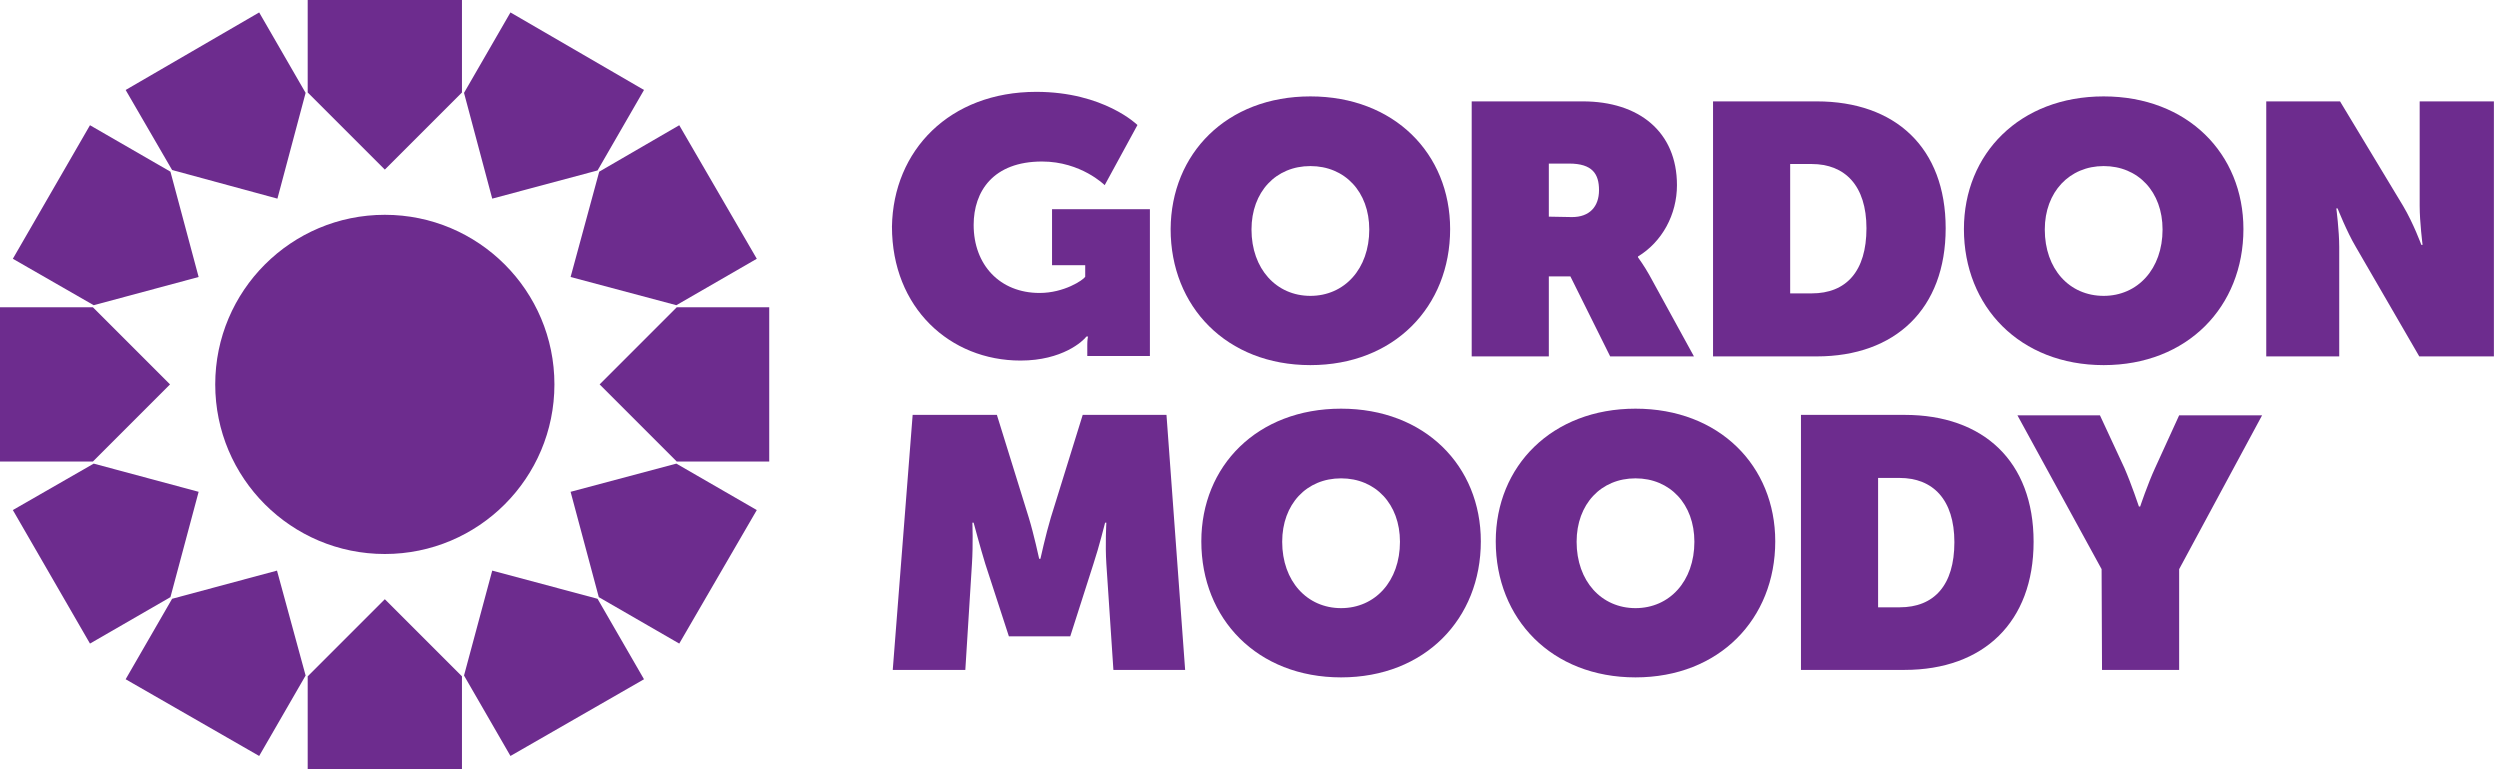
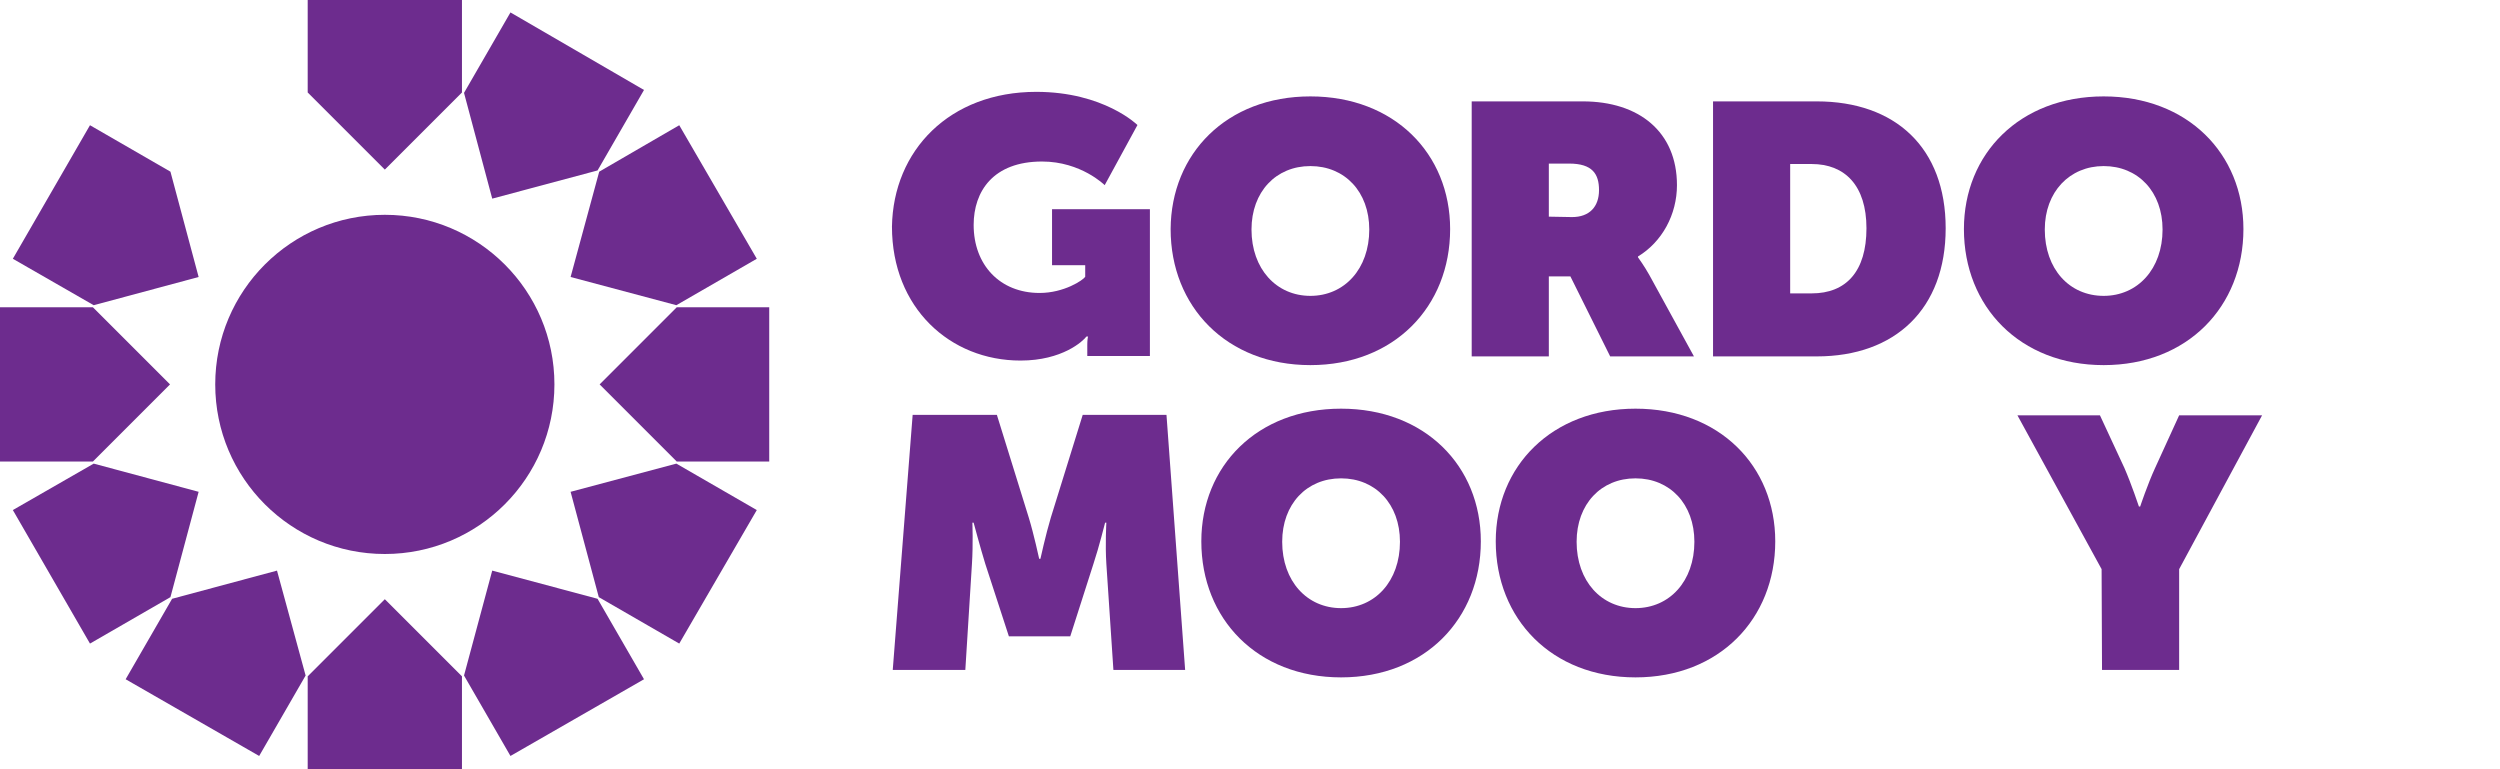
<svg xmlns="http://www.w3.org/2000/svg" width="130" height="40" viewBox="0 0 130 40" fill="none">
  <g clip-path="url(#clip0_482_51)">
    <path d="M20.011 28.808C24.882 28.808 28.83 24.86 28.83 19.989C28.83 15.118 24.882 11.17 20.011 11.17C15.14 11.17 11.192 15.118 11.192 19.989C11.192 24.86 15.14 28.808 20.011 28.808Z" fill="#6D2C8E" />
    <path d="M20.011 8.819L24.022 4.809V0H16V4.809L20.011 8.819Z" fill="#6D2C8E" />
-     <path d="M14.426 10.329L15.892 4.83L13.477 0.647L6.534 4.679L8.949 8.841L14.426 10.329Z" fill="#6D2C8E" />
    <path d="M10.329 14.404L8.863 8.927L4.679 6.512L0.668 13.456L4.873 15.871L10.329 14.404Z" fill="#6D2C8E" />
    <path d="M8.841 19.989L4.83 15.978H0V24H4.83L8.841 19.989Z" fill="#6D2C8E" />
    <path d="M10.329 25.574L4.873 24.108L0.668 26.523L4.679 33.466L8.863 31.051L10.329 25.574Z" fill="#6D2C8E" />
    <path d="M14.404 29.671L8.949 31.137L6.534 35.321L13.477 39.31L15.892 35.127L14.404 29.671Z" fill="#6D2C8E" />
    <path d="M20.011 31.159L16 35.17V40H24.022V35.17L20.011 31.159Z" fill="#6D2C8E" />
    <path d="M25.596 29.671L24.129 35.127L26.544 39.31L33.488 35.321L31.073 31.137L25.596 29.671Z" fill="#6D2C8E" />
    <path d="M29.671 25.574L31.137 31.051L35.321 33.466L39.353 26.523L35.17 24.108L29.671 25.574Z" fill="#6D2C8E" />
    <path d="M31.181 19.989L35.191 24H40V15.978H35.191L31.181 19.989Z" fill="#6D2C8E" />
    <path d="M29.671 14.404L35.17 15.871L39.353 13.456L35.321 6.512L31.159 8.927L29.671 14.404Z" fill="#6D2C8E" />
    <path d="M25.596 10.329L31.073 8.863L33.488 4.679L26.544 0.647L24.129 4.83L25.596 10.329Z" fill="#6D2C8E" />
    <path d="M53.887 4.776C57.402 4.776 59.148 6.501 59.148 6.501L57.444 9.628C57.444 9.628 56.215 8.399 54.188 8.399C51.644 8.399 50.63 9.952 50.63 11.698C50.63 13.768 51.988 15.234 54.059 15.234C55.331 15.234 56.323 14.566 56.431 14.393V13.789H54.706V10.878H59.795V18.511H56.539V17.929C56.539 17.713 56.561 17.541 56.582 17.498H56.496C56.323 17.735 55.245 18.749 53.067 18.749C49.401 18.749 46.382 16.01 46.382 11.784C46.447 7.816 49.38 4.776 53.887 4.776Z" fill="#6D2C8E" />
    <path d="M76.55 5.272H82.307C85.218 5.272 87.202 6.846 87.202 9.628C87.202 11.159 86.426 12.582 85.175 13.337V13.38C85.218 13.445 85.477 13.79 85.757 14.286L88.086 18.534H83.73L81.66 14.372H80.539V18.534H76.528V5.272H76.55ZM81.747 11.288C82.653 11.288 83.149 10.749 83.149 9.886C83.149 9.045 82.804 8.506 81.596 8.506H80.539V11.266L81.747 11.288Z" fill="#6D2C8E" />
    <path d="M89.078 5.272H94.469C98.566 5.272 101.175 7.687 101.175 11.87C101.175 16.053 98.566 18.533 94.469 18.533H89.078V5.272ZM94.21 15.256C96 15.256 97.056 14.113 97.056 11.871C97.056 9.65 95.935 8.529 94.21 8.529H93.089V15.257H94.21V15.256Z" fill="#6D2C8E" />
-     <path d="M117.865 5.272H121.682L124.96 10.706C125.499 11.612 125.909 12.733 125.909 12.733H125.974C125.974 12.733 125.823 11.547 125.823 10.706V5.272H129.683V18.533H125.802L122.503 12.84C122.029 12.042 121.554 10.835 121.554 10.835H121.489C121.489 10.835 121.64 11.999 121.64 12.84V18.533H117.845V5.272H117.867H117.865Z" fill="#6D2C8E" />
    <path d="M47.461 21.574H51.838L53.498 26.922C53.757 27.763 54.037 29.057 54.037 29.057H54.102C54.102 29.057 54.382 27.785 54.641 26.922L56.301 21.574H60.657L61.627 34.835H57.897L57.53 29.315C57.465 28.323 57.53 27.18 57.53 27.18H57.465C57.465 27.18 57.142 28.474 56.861 29.315L55.653 33.089H52.462L51.233 29.315C50.974 28.474 50.629 27.18 50.629 27.18H50.564C50.564 27.18 50.607 28.301 50.542 29.315L50.197 34.835H46.423L47.458 21.574H47.461Z" fill="#6D2C8E" />
    <path d="M69.736 21.251C74.092 21.251 77.003 24.227 77.003 28.151C77.003 32.183 74.092 35.224 69.736 35.224C65.38 35.224 62.469 32.184 62.469 28.151C62.469 24.226 65.38 21.251 69.736 21.251ZM69.736 31.623C71.504 31.623 72.798 30.221 72.798 28.173C72.798 26.211 71.526 24.874 69.736 24.874C67.946 24.874 66.674 26.211 66.674 28.173C66.674 30.222 67.968 31.623 69.736 31.623Z" fill="#6D2C8E" />
    <path d="M68.14 5.013C72.496 5.013 75.407 7.989 75.407 11.913C75.407 15.945 72.496 18.986 68.14 18.986C63.784 18.986 60.873 15.946 60.873 11.913C60.895 7.988 63.784 5.013 68.14 5.013ZM68.14 15.385C69.908 15.385 71.202 13.983 71.202 11.935C71.202 9.973 69.93 8.636 68.14 8.636C66.35 8.636 65.078 9.973 65.078 11.935C65.078 13.984 66.372 15.385 68.14 15.385Z" fill="#6D2C8E" />
    <path d="M109.391 5.013C113.747 5.013 116.658 7.989 116.658 11.913C116.658 15.945 113.747 18.986 109.391 18.986C105.035 18.986 102.124 15.946 102.124 11.913C102.124 7.988 105.035 5.013 109.391 5.013ZM109.391 15.385C111.159 15.385 112.453 13.983 112.453 11.935C112.453 9.973 111.181 8.636 109.391 8.636C107.623 8.636 106.329 9.973 106.329 11.935C106.329 13.984 107.601 15.385 109.391 15.385Z" fill="#6D2C8E" />
    <path d="M85.046 21.251C89.402 21.251 92.313 24.227 92.313 28.151C92.313 32.183 89.402 35.224 85.046 35.224C80.69 35.224 77.779 32.184 77.779 28.151C77.779 24.226 80.712 21.251 85.046 21.251ZM85.046 31.623C86.814 31.623 88.108 30.221 88.108 28.173C88.108 26.211 86.836 24.874 85.046 24.874C83.256 24.874 81.984 26.211 81.984 28.173C81.984 30.222 83.278 31.623 85.046 31.623Z" fill="#6D2C8E" />
-     <path d="M93.65 21.574H99.041C103.138 21.574 105.747 23.989 105.747 28.172C105.747 32.355 103.138 34.835 99.041 34.835H93.65V21.574ZM98.782 31.58C100.572 31.58 101.628 30.437 101.628 28.195C101.628 25.974 100.507 24.853 98.782 24.853H97.661V31.581L98.782 31.58Z" fill="#6D2C8E" />
    <path d="M109.283 29.596L104.906 21.596H109.197L110.469 24.335C110.836 25.176 111.224 26.34 111.224 26.34H111.289C111.289 26.34 111.677 25.176 112.065 24.335L113.316 21.596H117.629L113.316 29.596V34.836H109.305L109.283 29.596Z" fill="#6D2C8E" />
  </g>
  <defs>
    <clipPath id="clip0_482_51">
      <rect width="129.682" height="40" fill="white" />
    </clipPath>
  </defs>
</svg>